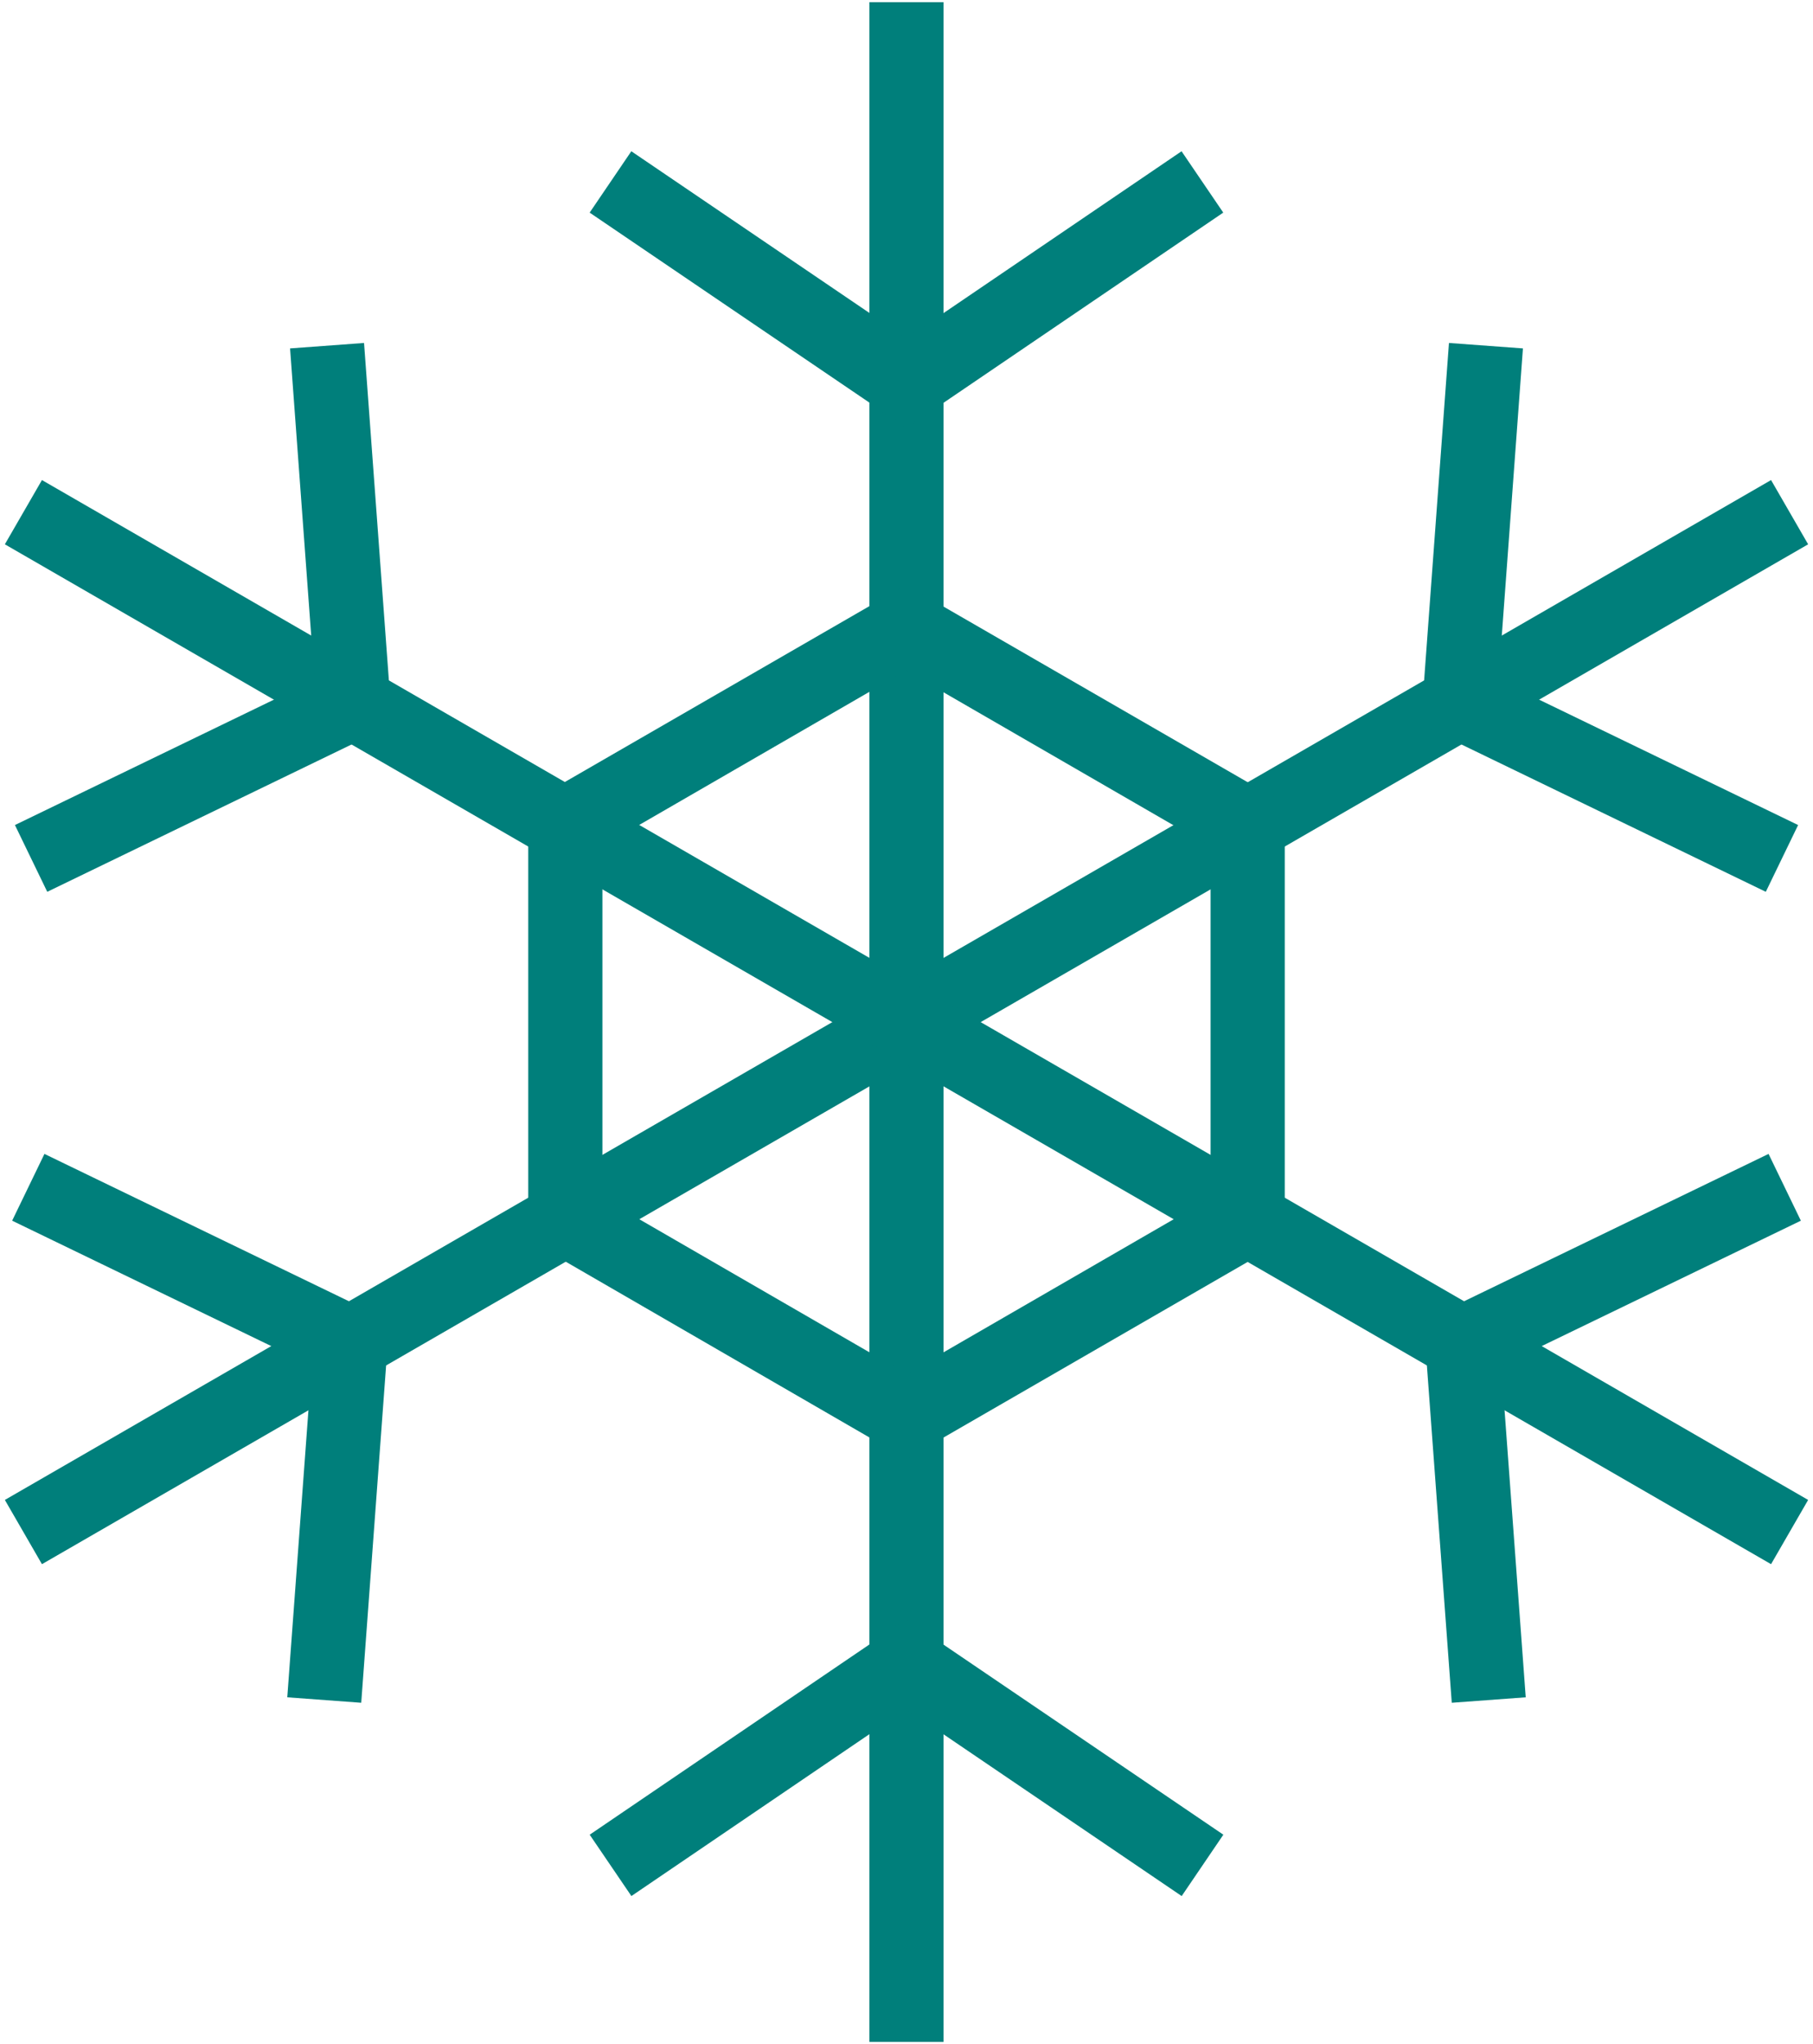
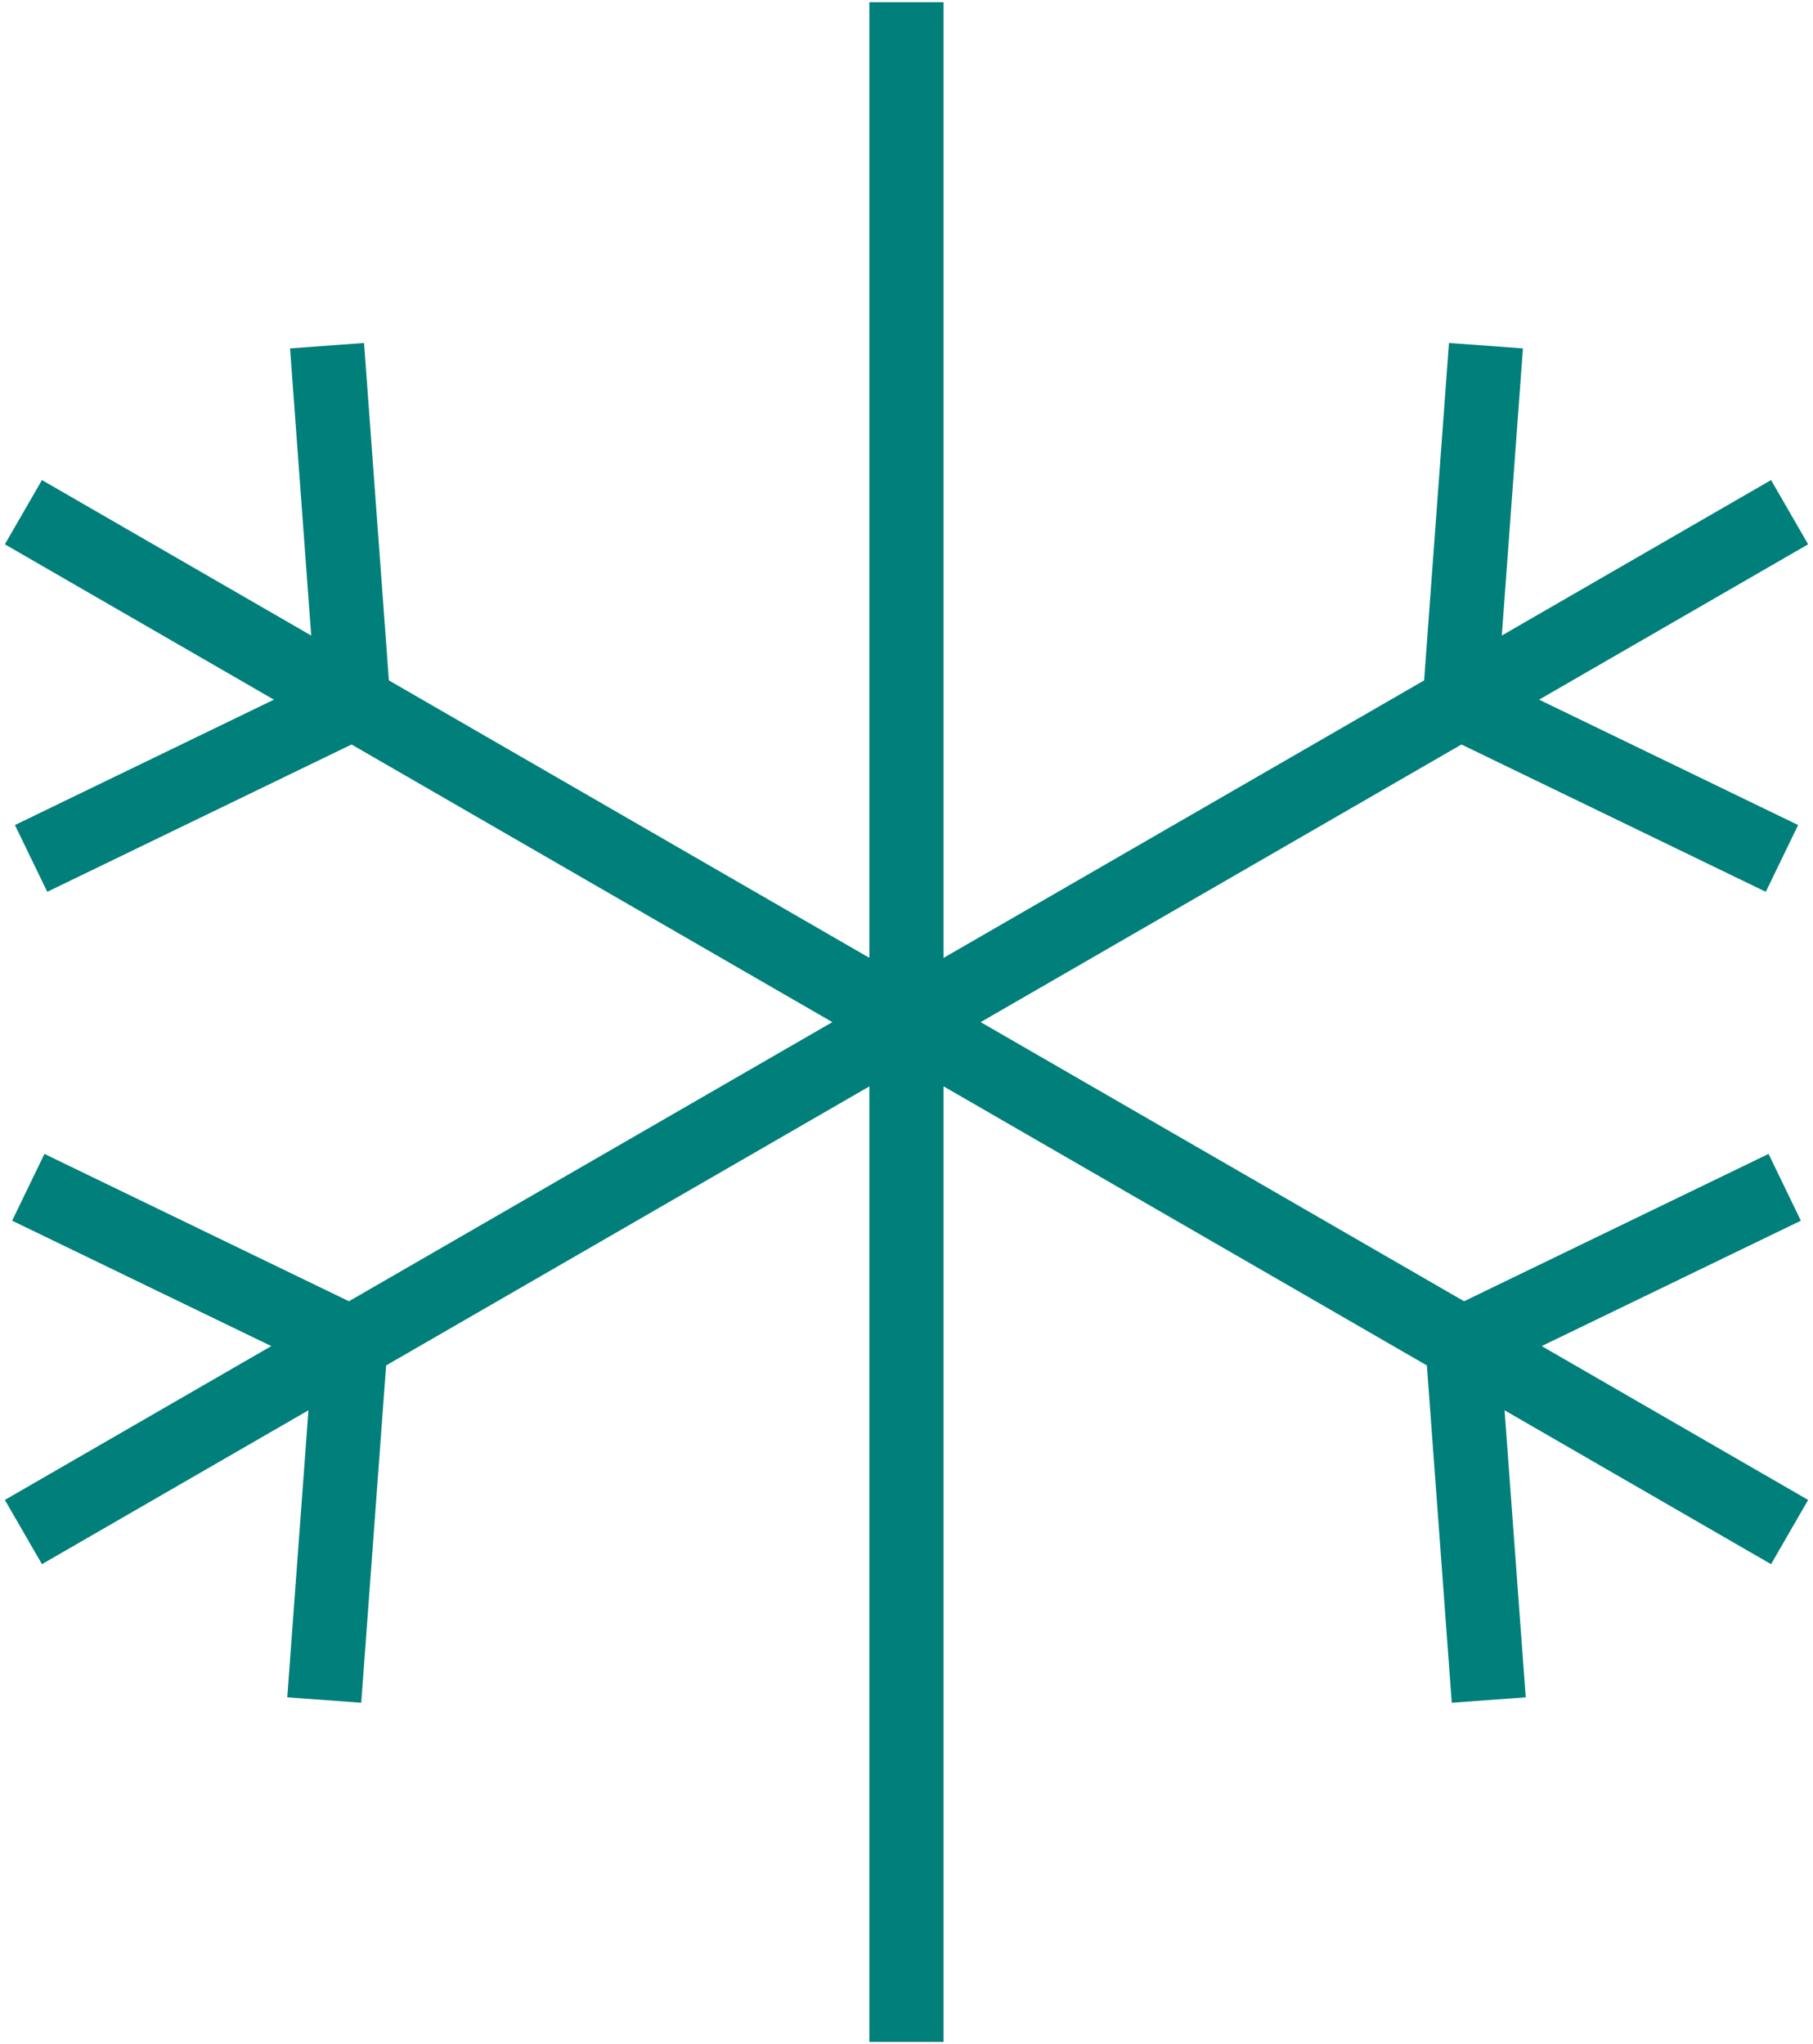
<svg xmlns="http://www.w3.org/2000/svg" width="330px" height="372px" viewBox="0 0 330 372" version="1.1">
  <title>icon-hvac</title>
  <desc>Created with Sketch.</desc>
  <defs />
  <g id="SVG" stroke="none" stroke-width="1" fill="none" fill-rule="evenodd">
    <g id="icon-hvac" transform="translate(4, 0)">
      <path d="M160.99,0.4 L160.99,371.6" id="Shape" stroke="#007f7b" stroke-width="13.5" />
-       <polyline id="Shape" stroke="#007f7b" stroke-width="13.5" points="214.86 33.11 161.02 69.71 107.12 33.11" />
-       <polyline id="Shape" stroke="#007f7b" stroke-width="13.5" points="107.13 339.47 160.97 302.86 214.88 339.47" />
      <path d="M321.74,93.21 L0.26,278.81" id="Shape" stroke="#007f7b" stroke-width="13.5" />
      <polyline id="Shape" stroke="#007f7b" stroke-width="13.5" points="266.47 62.91 261.69 127.83 320.35 156.22" />
      <polyline id="Shape" stroke="#007f7b" stroke-width="13.5" points="55.02 309.38 59.81 244.45 1.15 216.07" />
      <path d="M0.26,93.21 L321.74,278.81" id="Shape" stroke="#007f7b" stroke-width="13.5" />
      <polyline id="Shape" stroke="#007f7b" stroke-width="13.5" points="55.53 62.91 60.31 127.83 1.66 156.22" />
      <polyline id="Shape" stroke="#007f7b" stroke-width="13.5" points="266.98 309.38 262.19 244.45 320.85 216.07" />
-       <path d="M161,122.09 L216.35,154.09 L216.35,218 L161,250 L105.65,218 L105.65,154 L161,122 L161,122.09 Z M161,106.41 L92.15,146.16 L92.15,225.66 L161,265.5 L229.85,225.75 L229.85,146.25 L161,106.5 L161,106.41 Z" id="Shape" fill="#007f7b" fill-rule="nonzero" />
    </g>
  </g>
</svg>